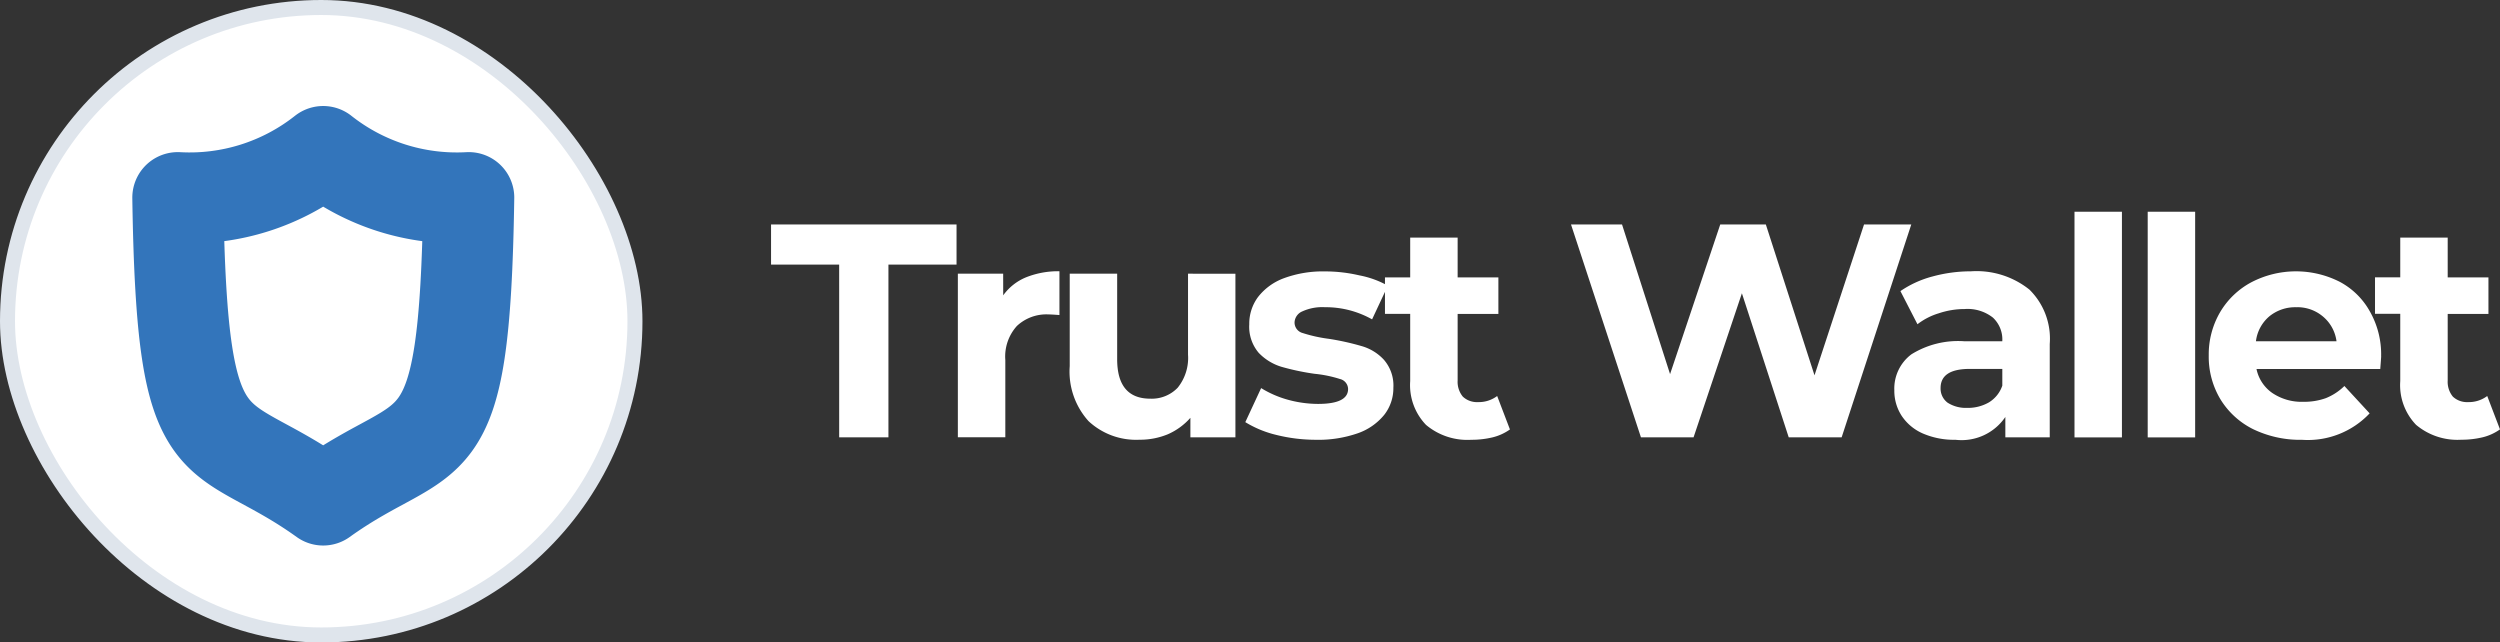
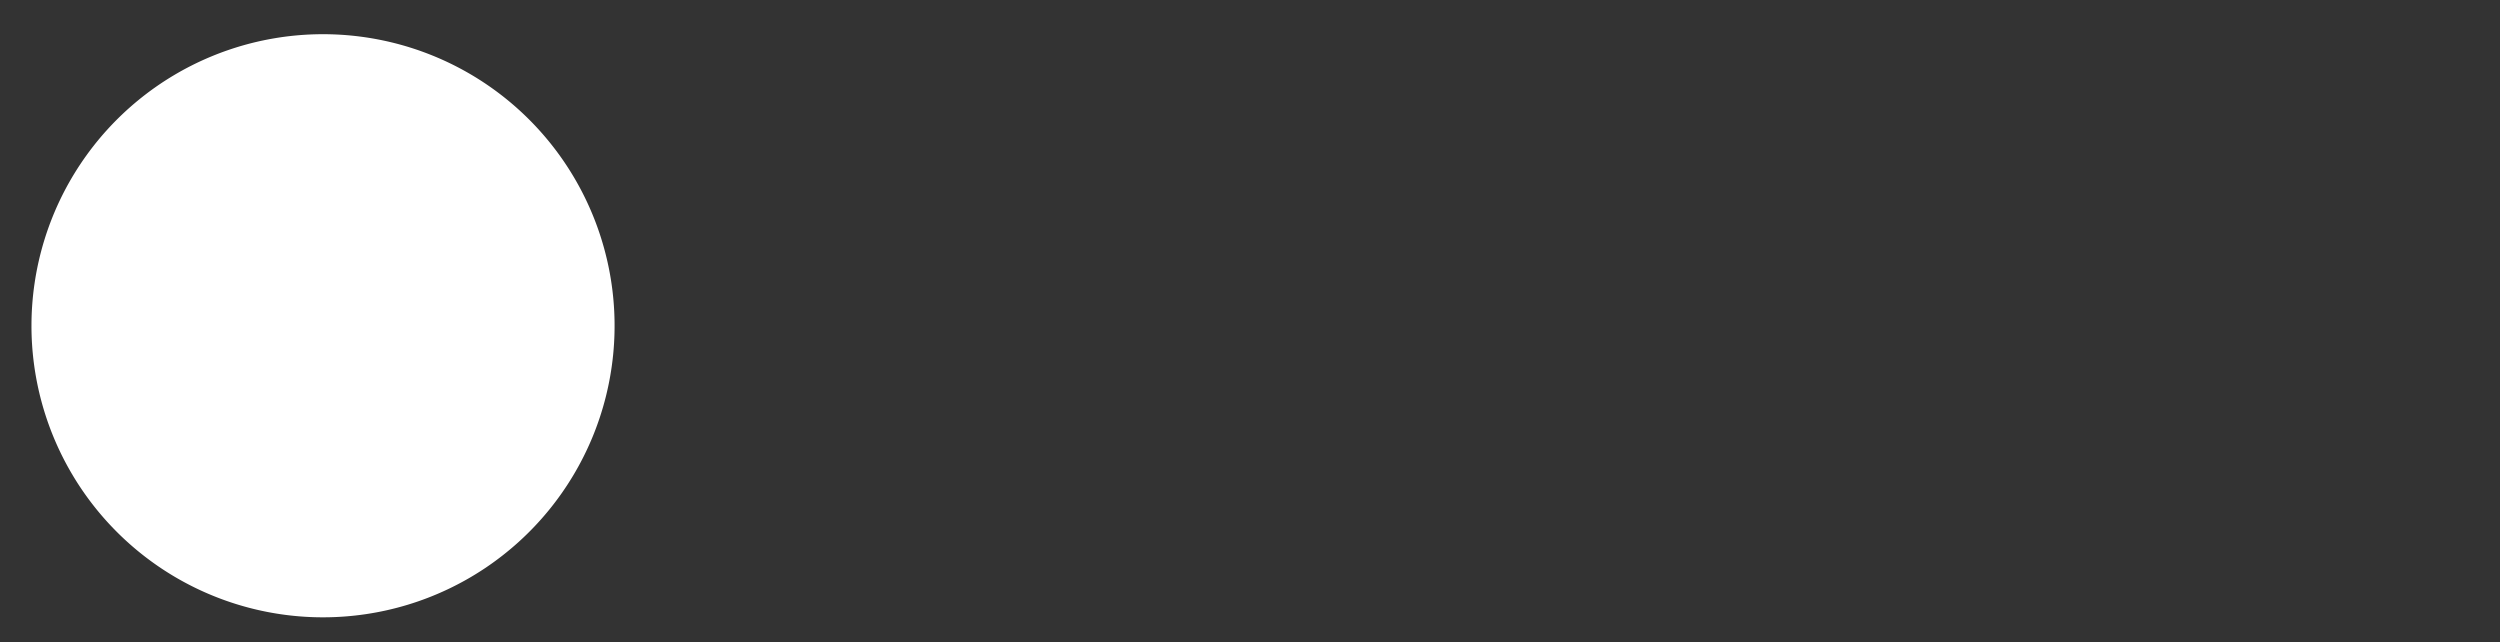
<svg xmlns="http://www.w3.org/2000/svg" width="166.571" height="42.806" viewBox="0 0 166.571 42.806">
  <rect x="0" y="0" width="166.571" height="42.806" fill="#333333" stroke="none" />
  <g id="horizontal_blue" transform="translate(0.5 0.5)">
-     <path id="Path_3764" data-name="Path 3764" d="M177.192,110.823h-4.538v-2.675h12.359v2.675h-4.538v11.508h-3.282Zm10.93,2.046a3.524,3.524,0,0,1,1.519-1.2,5.758,5.758,0,0,1,2.228-.405v2.918q-.526-.041-.709-.041a2.875,2.875,0,0,0-2.127.77,3.035,3.035,0,0,0-.77,2.269v5.146H185.1v-10.9h3.019Zm15.472-1.439v10.9h-3v-1.3a4.3,4.3,0,0,1-1.5,1.094,4.831,4.831,0,0,1-1.884.365,4.642,4.642,0,0,1-3.4-1.236,4.927,4.927,0,0,1-1.256-3.667v-6.159h3.161v5.693q0,2.634,2.208,2.634a2.391,2.391,0,0,0,1.824-.73,3.159,3.159,0,0,0,.689-2.208v-5.389Zm5.38,11.063a10.908,10.908,0,0,1-2.654-.324,7.116,7.116,0,0,1-2.067-.851l1.054-2.269a6.851,6.851,0,0,0,1.762.77,7.631,7.631,0,0,0,2.026.284q2.006,0,2.006-.993a.7.7,0,0,0-.547-.668,8.12,8.12,0,0,0-1.682-.345,16.268,16.268,0,0,1-2.208-.466,3.5,3.5,0,0,1-1.519-.932,2.677,2.677,0,0,1-.628-1.9,2.975,2.975,0,0,1,.587-1.823,3.883,3.883,0,0,1,1.742-1.256,7.529,7.529,0,0,1,2.715-.446,10.089,10.089,0,0,1,2.289.264,6.256,6.256,0,0,1,1.9.689L212.7,114.47a6.291,6.291,0,0,0-3.14-.81,3.2,3.2,0,0,0-1.519.283.834.834,0,0,0-.507.73.725.725,0,0,0,.547.709,9.724,9.724,0,0,0,1.742.385,17.117,17.117,0,0,1,2.188.486,3.207,3.207,0,0,1,1.479.912,2.615,2.615,0,0,1,.628,1.864,2.878,2.878,0,0,1-.607,1.8,3.944,3.944,0,0,1-1.783,1.236A7.978,7.978,0,0,1,208.974,122.494Zm12.911-.689a3.381,3.381,0,0,1-1.155.527,6.018,6.018,0,0,1-1.418.162,4.281,4.281,0,0,1-3.019-.993,3.819,3.819,0,0,1-1.054-2.917v-4.478h-1.681v-2.432h1.681V109.02H218.4v2.654h2.715v2.432H218.4v4.437a1.555,1.555,0,0,0,.345,1.074,1.369,1.369,0,0,0,1.013.365,2.031,2.031,0,0,0,1.276-.406Zm26.74-13.656-4.64,14.183H240.46l-3.12-9.6-3.221,9.6h-3.505l-4.66-14.183h3.4l3.2,9.969,3.343-9.969h3.039l3.242,10.05,3.3-10.05Zm3.979,3.12a5.64,5.64,0,0,1,3.89,1.216,4.58,4.58,0,0,1,1.357,3.627v6.22h-2.958v-1.358a3.521,3.521,0,0,1-3.323,1.52,5.225,5.225,0,0,1-2.188-.426,3.254,3.254,0,0,1-1.4-1.175,3.059,3.059,0,0,1-.486-1.7,2.85,2.85,0,0,1,1.135-2.391,5.881,5.881,0,0,1,3.546-.871h2.512a1.982,1.982,0,0,0-.628-1.58,2.732,2.732,0,0,0-1.884-.568,5.411,5.411,0,0,0-1.722.284,4.394,4.394,0,0,0-1.418.729l-1.135-2.208a6.856,6.856,0,0,1,2.127-.972A9.676,9.676,0,0,1,252.6,111.269Zm-.243,9.1A2.813,2.813,0,0,0,253.8,120a2.1,2.1,0,0,0,.891-1.114v-1.115h-2.168q-1.945,0-1.945,1.277a1.173,1.173,0,0,0,.466.972A2.241,2.241,0,0,0,252.361,120.366ZM259.5,107.3h3.161v15.034H259.5Zm4.878,0h3.161v15.034h-3.161Zm15.556,9.624q0,.061-.061.851h-8.246a2.569,2.569,0,0,0,1.053,1.6,3.491,3.491,0,0,0,2.067.587,4.258,4.258,0,0,0,1.5-.243,3.763,3.763,0,0,0,1.236-.81l1.682,1.823a5.652,5.652,0,0,1-4.5,1.763,7.2,7.2,0,0,1-3.262-.709,5.342,5.342,0,0,1-2.188-2.006,5.5,5.5,0,0,1-.77-2.9,5.575,5.575,0,0,1,.75-2.877A5.321,5.321,0,0,1,271.28,112a6.44,6.44,0,0,1,5.876-.041,4.946,4.946,0,0,1,2.026,1.985A5.774,5.774,0,0,1,279.931,116.922Zm-5.653-3.262a2.719,2.719,0,0,0-1.8.608,2.586,2.586,0,0,0-.892,1.661h5.369a2.571,2.571,0,0,0-.892-1.641A2.637,2.637,0,0,0,274.279,113.66ZM287.85,121.8a3.384,3.384,0,0,1-1.155.527,6.021,6.021,0,0,1-1.418.162,4.282,4.282,0,0,1-3.019-.993,3.819,3.819,0,0,1-1.053-2.917v-4.478h-1.682v-2.432h1.682V109.02h3.161v2.654h2.715v2.432h-2.715v4.437a1.555,1.555,0,0,0,.344,1.074,1.369,1.369,0,0,0,1.013.365,2.032,2.032,0,0,0,1.277-.406Z" transform="translate(-121.78 -93.691)" fill="#fff" />
-     <rect id="Rectangle_346" data-name="Rectangle 346" width="41.806" height="41.806" rx="20.903" fill="#fff" stroke="#dfe5ec" stroke-width="1" />
    <path id="Path_3765" data-name="Path 3765" d="M60.146,100.988a19.426,19.426,0,1,1,19.425,19.426A19.425,19.425,0,0,1,60.146,100.988Z" transform="translate(-58.549 -79.783)" fill="#fff" />
-     <path id="Path_3766" data-name="Path 3766" d="M92.094,99.407a14.347,14.347,0,0,0,9.7,3.072c-.281,18.619-2.422,14.927-9.7,20.148-7.278-5.221-9.405-1.529-9.686-20.148A14.334,14.334,0,0,0,92.094,99.407Z" transform="translate(-71.061 -89.812)" fill="none" stroke="#3375bb" stroke-linecap="round" stroke-linejoin="round" stroke-miterlimit="10" stroke-width="6.063" />
  </g>
</svg>